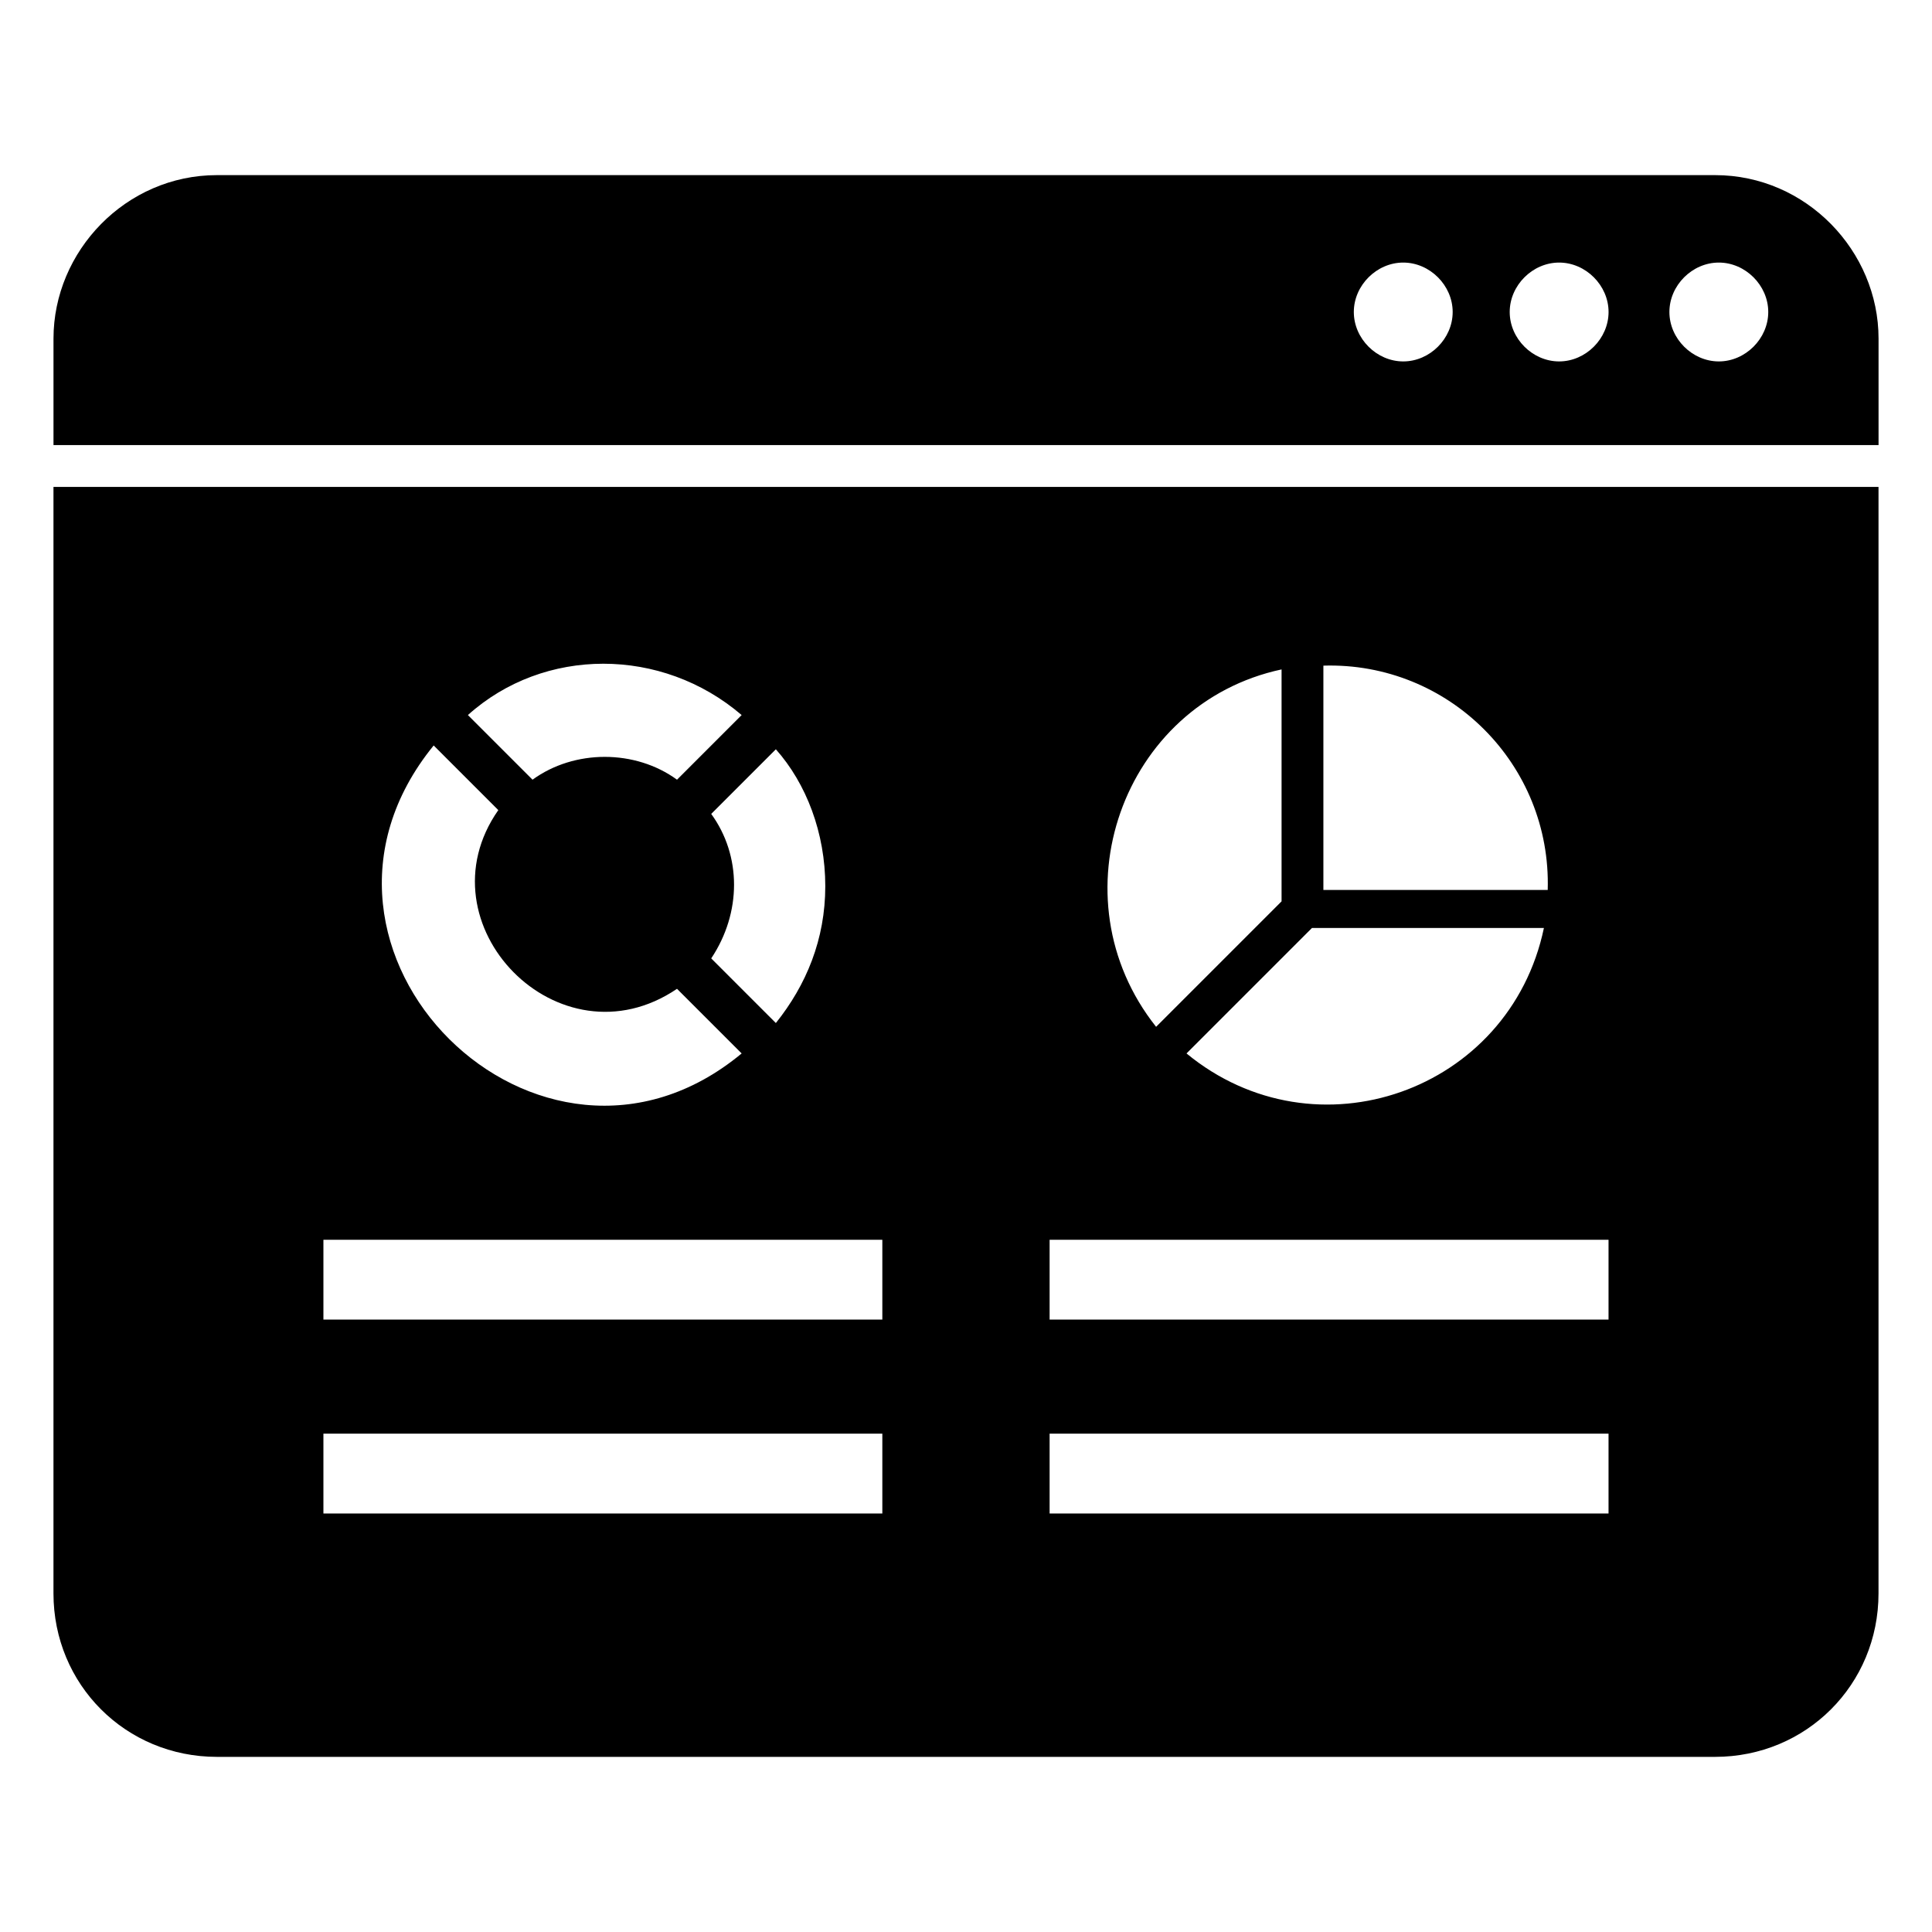
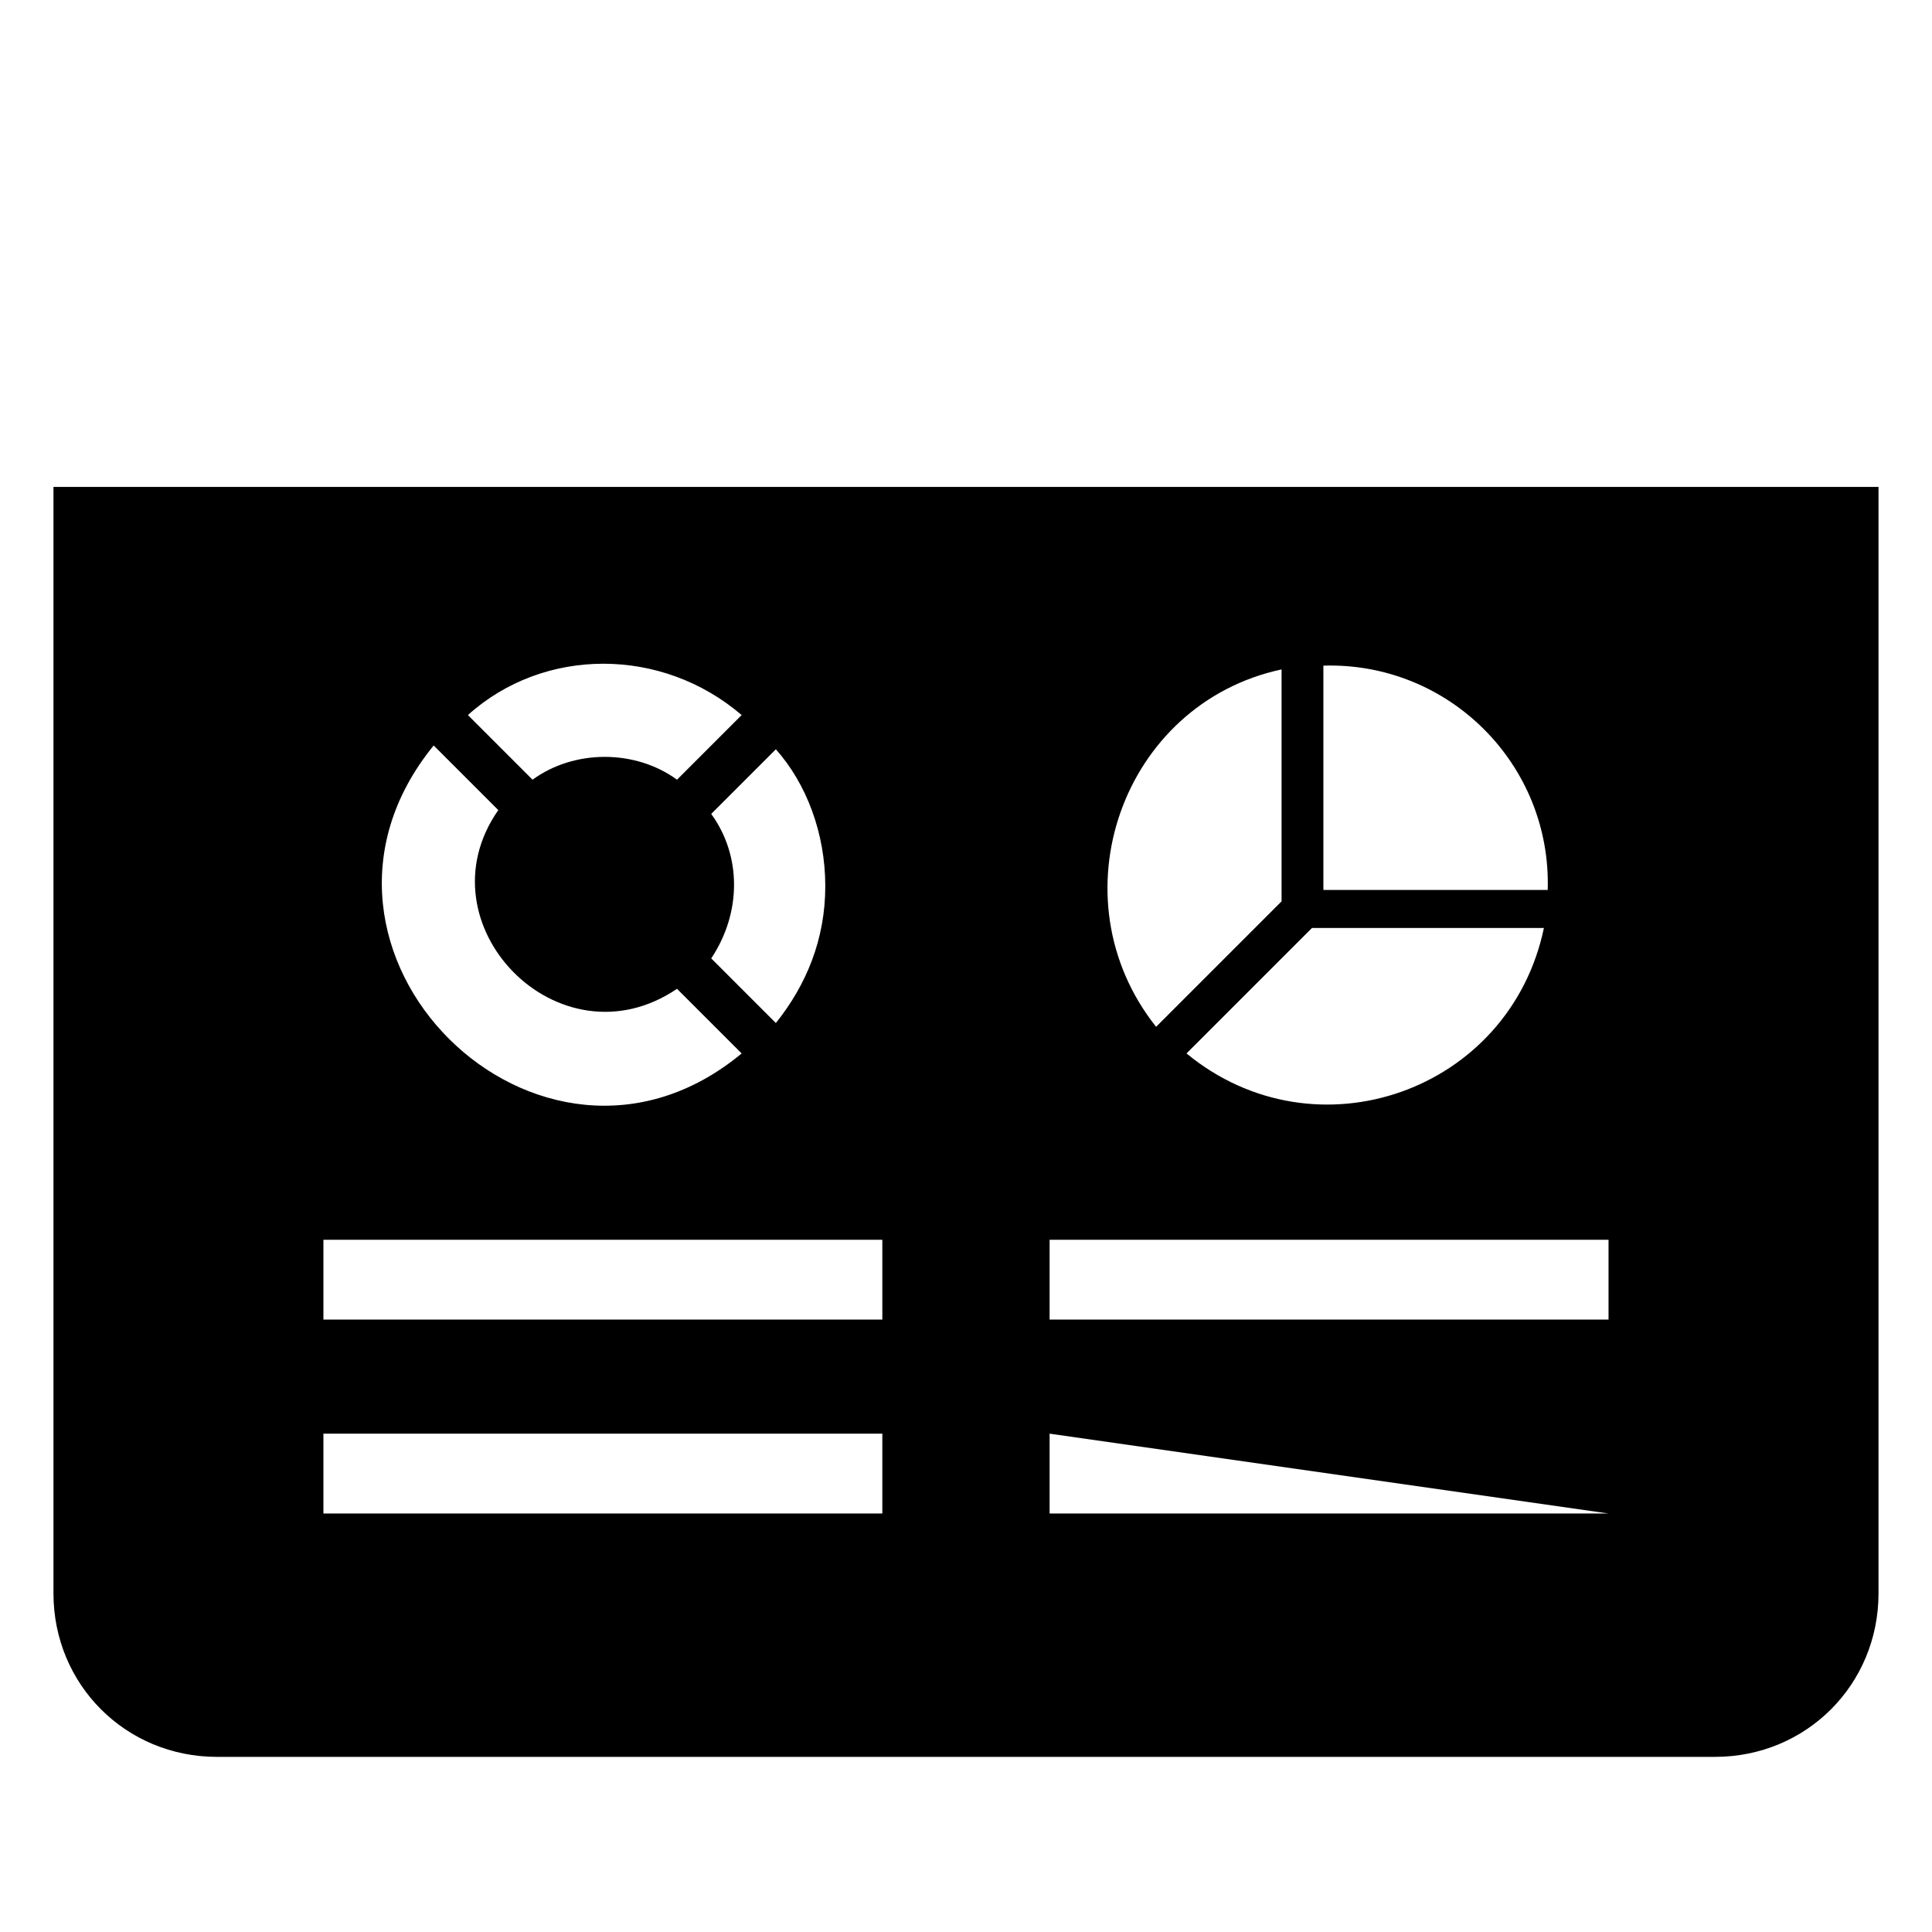
<svg xmlns="http://www.w3.org/2000/svg" fill="#000000" width="800px" height="800px" version="1.1" viewBox="144 144 512 512">
  <g>
-     <path d="m158.17 273.04v293.22c0 24.184 19.145 43.328 43.328 43.328h397c24.184 0 43.328-19.145 43.328-43.328v-293.22zm395.99 106.81h-59.449v-59.449c33.25-1.008 60.457 26.195 59.449 59.449zm-1.008 10.074c-9.07 43.328-60.457 61.465-94.715 33.25l33.25-33.25zm-69.523-68.52v61.465l-33.25 33.25c-27.211-34.254-9.07-85.645 33.25-94.715zm-120.92 57.438c0 14.105-5.039 26.199-13.098 36.273l-17.129-17.129c8.062-12.09 8.062-27.207 0-38.289l17.129-17.129c8.062 9.066 13.098 22.164 13.098 36.273zm-22.164-45.344-17.129 17.129c-11.082-8.062-27.207-8.062-38.289 0l-17.129-17.129c20.148-18.137 51.387-18.137 72.547 0zm-81.617 8.059 17.129 17.129c-21.16 30.23 16.121 68.52 47.359 47.359l17.129 17.129c-53.406 44.336-125.95-27.203-81.617-81.617zm118.9 203.54h-148.12v-21.16h148.12zm0-51.387h-148.12v-21.16h148.12zm192.45 51.387h-148.12v-21.16h148.12zm0-51.387h-148.12v-21.16h148.12z" />
-     <path d="m598.5 190.41h-397c-24.18 0-43.324 20.152-43.324 43.328v28.215h483.66v-28.215c0-23.176-19.145-43.328-43.328-43.328zm-82.625 49.371c-7.055 0-13.098-6.047-13.098-13.098 0-7.055 6.047-13.098 13.098-13.098 7.055 0 13.098 6.047 13.098 13.098 0 7.055-6.043 13.098-13.098 13.098zm41.312 0c-7.055 0-13.098-6.047-13.098-13.098 0-7.055 6.047-13.098 13.098-13.098 7.055 0 13.098 6.047 13.098 13.098 0 7.055-6.043 13.098-13.098 13.098zm42.32 0c-7.055 0-13.098-6.047-13.098-13.098 0-7.055 6.047-13.098 13.098-13.098 7.055 0 13.098 6.047 13.098 13.098 0 7.055-6.047 13.098-13.098 13.098z" />
+     <path d="m158.17 273.04v293.22c0 24.184 19.145 43.328 43.328 43.328h397c24.184 0 43.328-19.145 43.328-43.328v-293.22zm395.99 106.81h-59.449v-59.449c33.25-1.008 60.457 26.195 59.449 59.449zm-1.008 10.074c-9.07 43.328-60.457 61.465-94.715 33.25l33.25-33.25zm-69.523-68.52v61.465l-33.25 33.25c-27.211-34.254-9.07-85.645 33.25-94.715zm-120.92 57.438c0 14.105-5.039 26.199-13.098 36.273l-17.129-17.129c8.062-12.09 8.062-27.207 0-38.289l17.129-17.129c8.062 9.066 13.098 22.164 13.098 36.273zm-22.164-45.344-17.129 17.129c-11.082-8.062-27.207-8.062-38.289 0l-17.129-17.129c20.148-18.137 51.387-18.137 72.547 0zm-81.617 8.059 17.129 17.129c-21.16 30.23 16.121 68.52 47.359 47.359l17.129 17.129c-53.406 44.336-125.95-27.203-81.617-81.617zm118.9 203.54h-148.12v-21.16h148.12zm0-51.387h-148.12v-21.16h148.12zm192.45 51.387h-148.12v-21.16zm0-51.387h-148.12v-21.16h148.12z" />
  </g>
</svg>